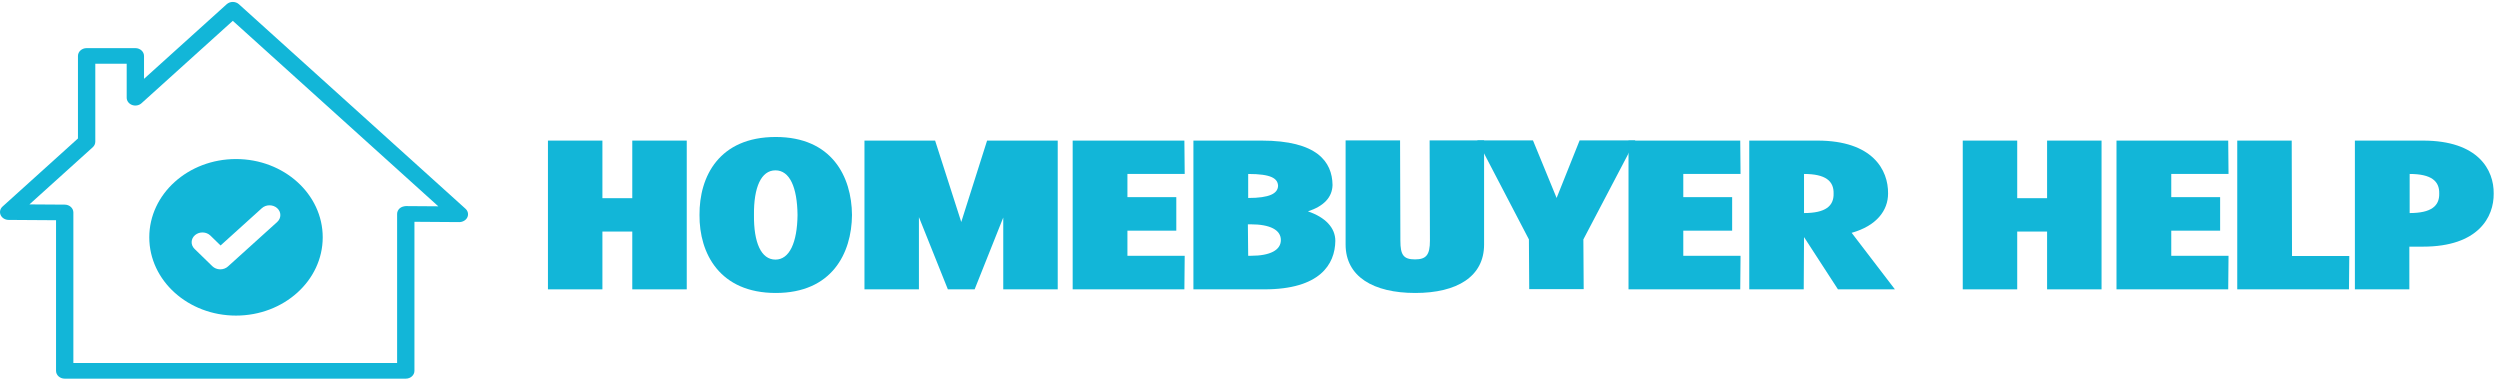
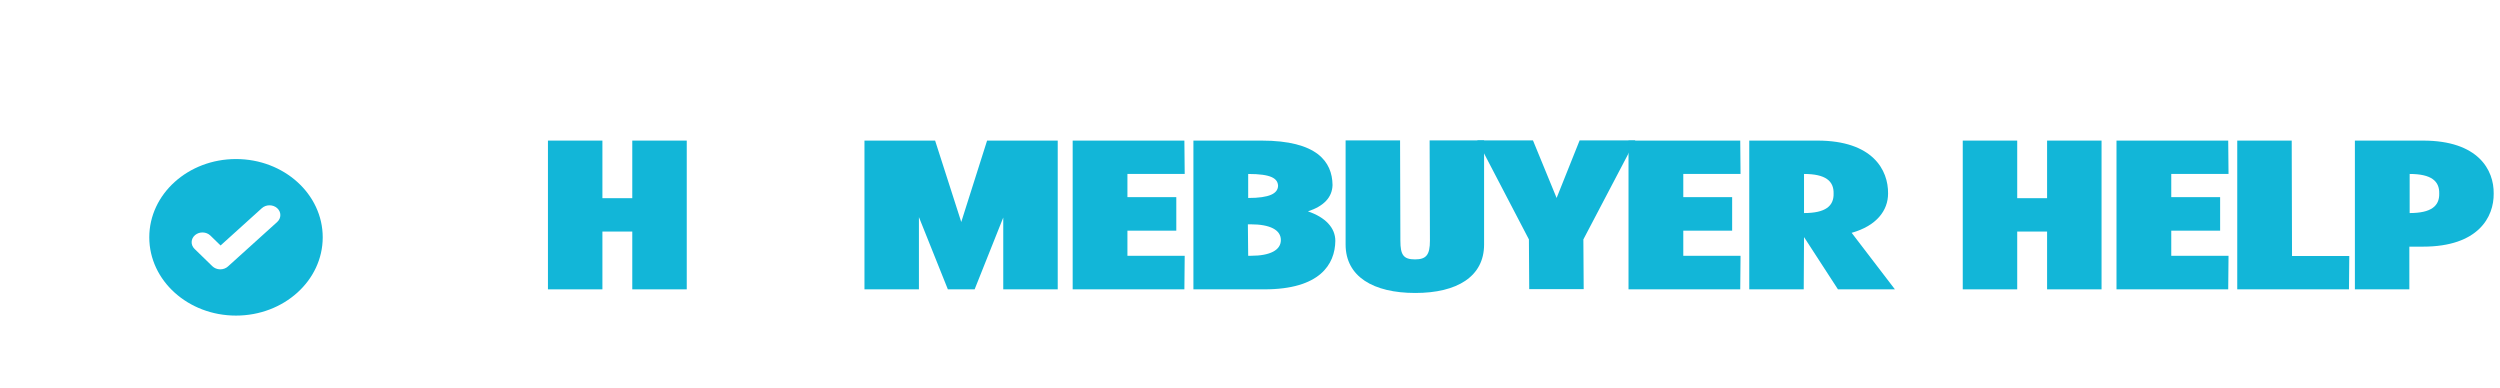
<svg xmlns="http://www.w3.org/2000/svg" width="219" height="34" viewBox="0 0 219 34" fill="none">
-   <path d="M35.546 33.17H5.668C5.248 33.17 4.909 32.864 4.909 32.485V19.292L0.753 19.264C0.447 19.261 0.173 19.094 0.057 18.838C-0.059 18.583 0.006 18.289 0.222 18.094L6.829 12.13V4.901C6.829 4.522 7.169 4.216 7.588 4.216H11.856C12.276 4.216 12.616 4.522 12.616 4.901V6.906L19.857 0.371C20.153 0.103 20.634 0.103 20.93 0.371L40.778 18.286C40.995 18.483 41.06 18.779 40.941 19.035C40.822 19.292 40.528 19.457 40.235 19.456L36.305 19.429V32.485C36.305 32.864 35.966 33.17 35.546 33.17ZM6.427 31.8H34.787V18.738C34.787 18.556 34.868 18.381 35.012 18.252C35.155 18.124 35.36 18.066 35.552 18.053L38.395 18.073L20.393 1.824L12.394 9.045C12.177 9.241 11.85 9.3 11.566 9.194C11.283 9.088 11.098 8.838 11.098 8.561V5.586H8.348V12.414C8.348 12.595 8.268 12.77 8.126 12.898L2.578 17.905L5.674 17.926C6.091 17.929 6.427 18.235 6.427 18.611V31.8Z" fill="#12B6D8" />
  <path d="M20.673 13.932C16.478 13.932 13.077 17.002 13.077 20.789C13.077 24.576 16.478 27.646 20.673 27.646C24.868 27.646 28.27 24.576 28.27 20.789C28.27 17.002 24.869 13.932 20.673 13.932ZM24.282 19.446L19.969 23.343C19.791 23.504 19.549 23.595 19.298 23.595C19.292 23.595 19.286 23.595 19.28 23.595C19.023 23.59 18.777 23.491 18.602 23.321L17.041 21.801C16.684 21.454 16.707 20.912 17.091 20.591C17.476 20.27 18.076 20.29 18.432 20.637L19.323 21.504L22.939 18.236C23.309 17.901 23.91 17.901 24.281 18.235C24.652 18.568 24.652 19.11 24.282 19.446Z" fill="#12B6D8" />
  <path d="M60.159 25.347H55.388V20.284H52.771V25.347H48V12.316H52.771V17.361H55.388V12.316H60.159V25.347Z" fill="#12B6D8" />
-   <path d="M74.635 18.832C74.608 22.201 72.863 25.664 67.956 25.664C63.049 25.664 61.249 22.201 61.277 18.832C61.25 15.462 62.994 12 67.956 12C72.864 12 74.608 15.462 74.635 18.832ZM67.929 22.741C69.156 22.741 69.837 21.252 69.864 18.832C69.837 16.412 69.183 14.922 67.929 14.922C66.675 14.922 66.021 16.411 66.048 18.832C66.021 21.252 66.675 22.741 67.929 22.741Z" fill="#12B6D8" />
  <path d="M92.656 25.347H87.885V19.055L85.377 25.347H83.033L80.498 19.018V25.347H75.727V12.316H81.916L84.206 19.447L86.469 12.316H92.657V25.347H92.656Z" fill="#12B6D8" />
  <path d="M98.763 17.268H103.044V20.209H98.763V22.406H103.78L103.752 25.348H93.966V12.316H103.752L103.78 15.239H98.763V17.268Z" fill="#12B6D8" />
  <path d="M116.975 21.103C116.948 23.169 115.611 25.347 110.759 25.347H104.543V12.316H110.514C115.366 12.316 116.703 14.159 116.73 16.207C116.703 17.306 115.939 18.069 114.576 18.515C116.103 19.036 116.975 19.949 116.975 21.103ZM109.341 22.406H109.587C111.277 22.406 112.204 21.904 112.204 21.028C112.204 20.135 111.25 19.65 109.559 19.65H109.314L109.341 22.406ZM111.959 16.281C111.932 15.63 111.359 15.239 109.341 15.239V17.343C111.222 17.342 111.932 16.952 111.959 16.281Z" fill="#12B6D8" />
  <path d="M123.982 25.664C120.302 25.664 117.875 24.231 117.875 21.42V12.298H122.646L122.673 21.084C122.673 22.332 122.945 22.723 123.954 22.723C124.936 22.723 125.262 22.332 125.262 21.084L125.235 12.298H130.006V21.42C130.007 24.23 127.635 25.664 123.982 25.664Z" fill="#12B6D8" />
  <path d="M138.731 25.329H133.96L133.933 20.973L129.407 12.297H134.287L136.359 17.342L138.376 12.297H143.256L138.703 20.973L138.731 25.329Z" fill="#12B6D8" />
  <path d="M147.456 17.268H151.736V20.209H147.456V22.406H152.472L152.445 25.348H142.658V12.316H152.445L152.472 15.239H147.456V17.268Z" fill="#12B6D8" />
  <path d="M161.005 25.347L158.033 20.768L158.006 25.347H153.235V12.316H159.206C164.058 12.316 165.422 14.904 165.395 16.952C165.395 18.441 164.386 19.781 162.205 20.395L165.994 25.347H161.005ZM160.623 16.952C160.65 15.853 159.913 15.239 158.032 15.239V18.664C159.914 18.664 160.651 18.049 160.623 16.952Z" fill="#12B6D8" />
  <path d="M184.096 25.347H179.325V20.284H176.708V25.347H171.937V12.316H176.708V17.361H179.325V12.316H184.096V25.347Z" fill="#12B6D8" />
  <path d="M190.203 17.268H194.483V20.209H190.203V22.406H195.219L195.192 25.348H185.405V12.316H195.192L195.219 15.239H190.203V17.268Z" fill="#12B6D8" />
  <path d="M195.983 25.347V12.316H200.754L200.781 22.425H205.797L205.77 25.348H195.983V25.347Z" fill="#12B6D8" />
  <path d="M218.447 16.952C218.474 18.999 217.111 21.606 212.259 21.606H211.059V25.348H206.288V12.316H212.259C217.112 12.316 218.474 14.904 218.447 16.952ZM213.676 16.952C213.704 15.853 212.967 15.239 211.086 15.239V18.664C212.967 18.664 213.704 18.049 213.676 16.952Z" fill="#12B6D8" />
</svg>